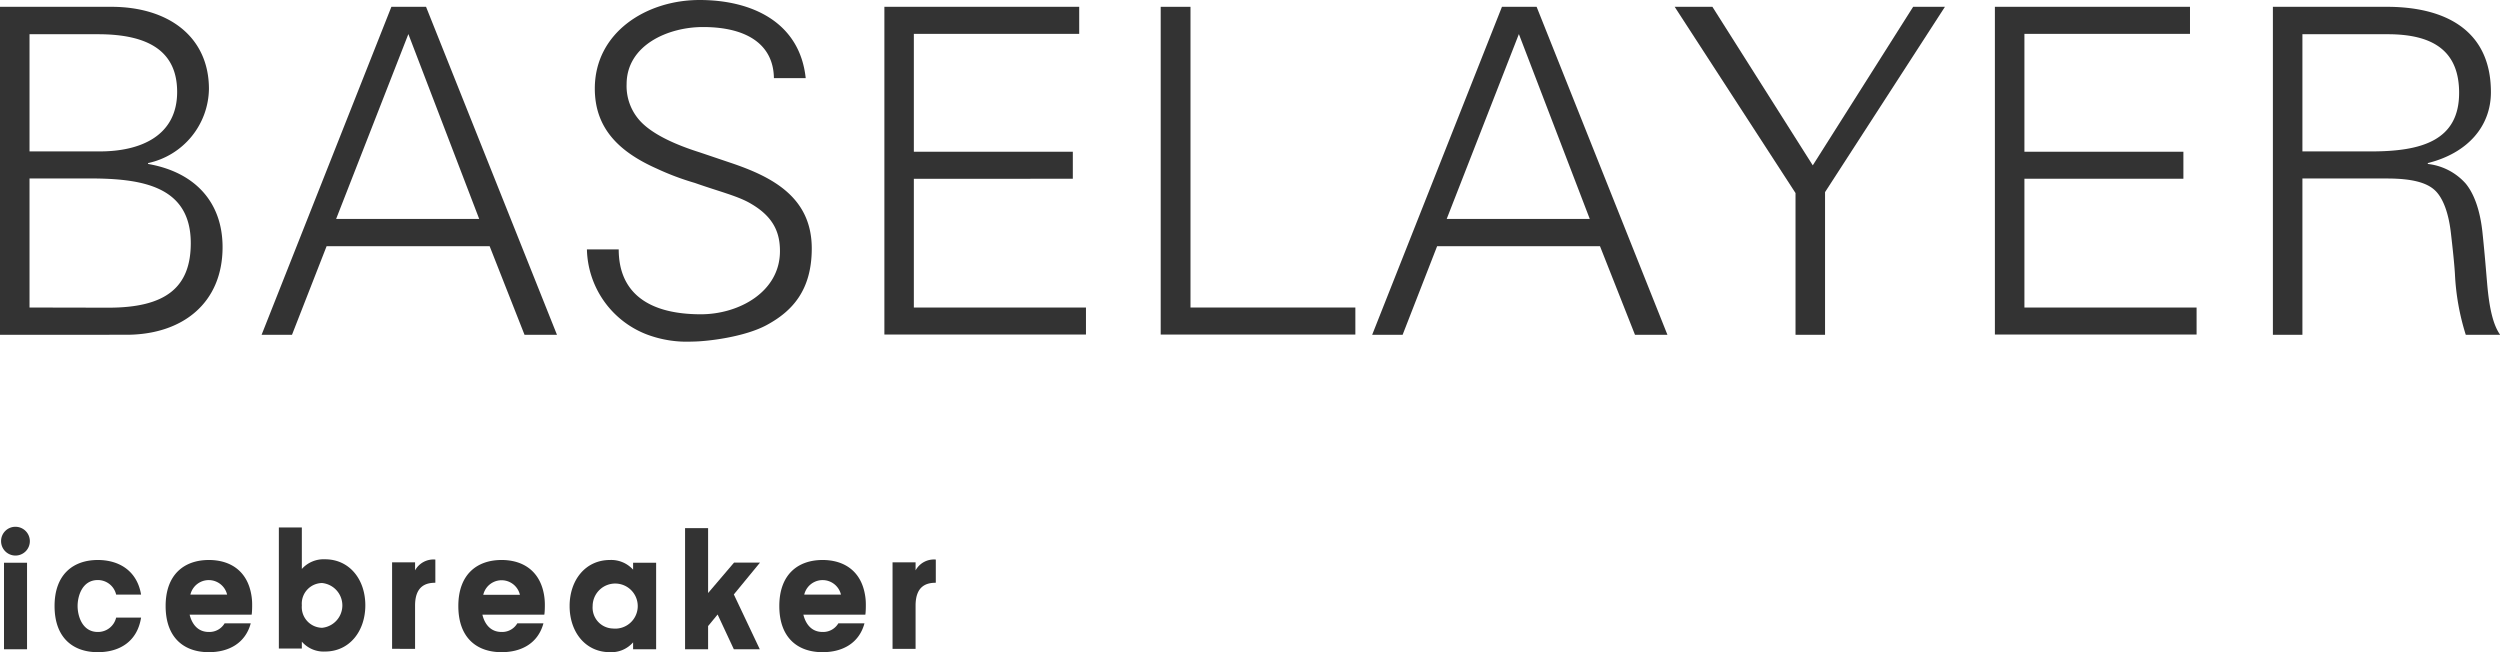
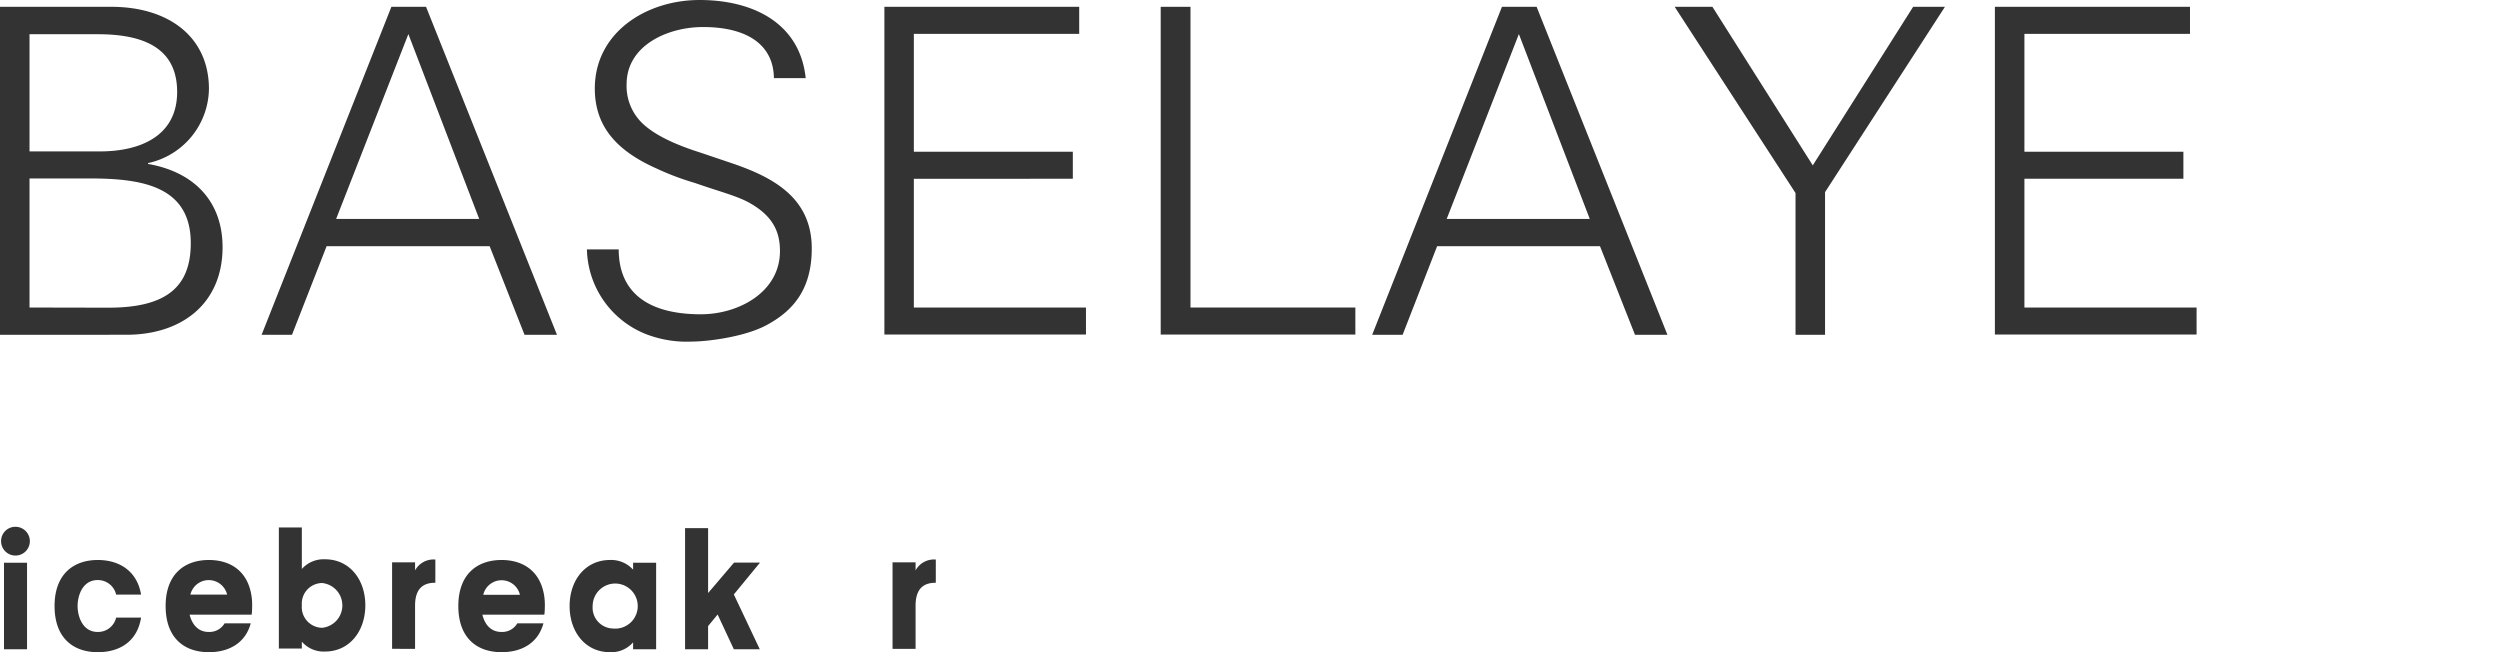
<svg xmlns="http://www.w3.org/2000/svg" viewBox="0 0 462.33 120.61">
  <defs>
    <style>.cls-1{fill:#333;}</style>
  </defs>
  <g id="レイヤー_2" data-name="レイヤー 2">
    <g id="コンテンツ">
      <path class="cls-1" d="M20.58,1.26c10.58,0,18.06,5.54,18.06,15.2a14.25,14.25,0,0,1-11.26,13.7v.16c8.74,1.52,13.78,7.14,13.78,15.38,0,10.33-7.39,16.21-17.81,16.21H0V1.26ZM18.48,28C26,28,32.76,25.12,32.76,17c0-7.31-5-10.67-14.62-10.67H5.46V28Zm1.6,28.9c10.5,0,15.2-3.7,15.2-11.93C35.28,34.27,26,33,16.46,33h-11V56.87Z" />
      <path class="cls-1" d="M78.79,1.26,103,61.91H97L90.55,45.53H60.4L54,61.91H48.38l24-60.65ZM62.16,40.49H88.62L75.52,6.3Z" />
      <path class="cls-1" d="M149,14.45h-5.88C143.05,8.4,138.35,5,130,5c-6.47,0-14.12,3.36-14.12,10.58a9.55,9.55,0,0,0,3.11,7.4c2.1,1.93,5.63,3.69,10.42,5.2L135,30.07c7.81,2.61,15.12,6.39,15.12,15.88,0,7.73-3.62,11.59-8.24,14.11-4.11,2.27-11.17,3.11-13.94,3.11a20.91,20.91,0,0,1-8.4-1.35,17.27,17.27,0,0,1-11-15.7h5.88c0,7.64,5,12,15.2,12,7,0,14.62-4.12,14.62-11.68,0-3.19-1-6.21-5.3-8.73-2.35-1.43-5.88-2.27-10.41-3.87a49.17,49.17,0,0,1-7.14-2.69C114.32,28,110,23.6,110,16.38,110,6,119.53,0,129.36,0S147.92,4.2,149,14.45Z" />
      <path class="cls-1" d="M199.58,1.26v5H169V28.06h29.4v5H169V56.87h31.83v5H163.55V1.26Z" />
      <path class="cls-1" d="M220.16,1.26V56.87h30.49v5h-36V1.26Z" />
      <path class="cls-1" d="M284.17,1.26l24.19,60.65h-6l-6.47-16.38H265.77l-6.38,16.38h-5.63l24-60.65ZM267.54,40.49H294L280.89,6.3Z" />
      <path class="cls-1" d="M316.68,1.26l18.56,29.32L353.8,1.26h5.88L337.51,35.53V61.91h-5.46V35.7L309.7,1.26Z" />
      <path class="cls-1" d="M405,1.26v5H374.38V28.06h29.4v5h-29.4V56.87h31.84v5h-37.3V1.26Z" />
-       <path class="cls-1" d="M441.42,1.26c10.5,0,19.23,4.12,19.23,15.79,0,6.3-4.28,11.26-11.67,13.11v.16a11,11,0,0,1,7,3.62c1.59,1.93,2.68,5,3.11,9.07s.67,7.22.84,9.15c.41,5,1.17,8,2.43,9.75H456a44.06,44.06,0,0,1-2-11.17c-.09-1.6-.34-4.12-.76-7.73s-1.43-6.39-2.94-7.81-4.2-2.19-8.9-2.19H425.79v28.9h-5.46V1.26ZM438.56,28c9.24,0,16.21-2,16.21-10.83,0-7.4-4.37-10.84-13.19-10.84H425.79V28Z" />
      <path class="cls-1" d="M.2,100.07a2.64,2.64,0,0,1,2.66-2.65A2.66,2.66,0,1,1,.2,100.07Zm4.8,4v16H.74v-16Z" />
      <path class="cls-1" d="M10.09,112.07c0-5.85,3.46-8.51,8-8.51,3.94,0,7.26,2,8,6.4H21.48a3.47,3.47,0,0,0-3.39-2.69c-2.91,0-3.74,3-3.74,4.8s.83,4.8,3.74,4.8a3.44,3.44,0,0,0,3.39-2.66h4.61c-.7,4.45-4,6.4-8,6.4C13.55,120.61,10.09,118,10.09,112.07Z" />
      <path class="cls-1" d="M30.63,112.07c0-5.85,3.45-8.51,8-8.51,3.94,0,7.08,2,7.84,6.4a9.93,9.93,0,0,1,.16,1.79v.32s0,1.09-.09,1.6H35.07c.39,1.6,1.41,3.2,3.55,3.2a3.26,3.26,0,0,0,2.92-1.6h4.83c-1,3.71-4.1,5.34-7.75,5.34C34.08,120.61,30.63,118,30.63,112.07Zm4.6-2.11H42a3.49,3.49,0,0,0-6.79,0Z" />
      <path class="cls-1" d="M51.57,119.94V97.54h4.25v7.68a5.41,5.41,0,0,1,4.29-1.79c4.51,0,7.45,3.71,7.45,8.51s-2.94,8.55-7.45,8.55a5.31,5.31,0,0,1-4.29-1.83v1.28Zm4.25-8a3.83,3.83,0,0,0,3.74,4.16,4.16,4.16,0,0,0,0-8.28A3.81,3.81,0,0,0,55.82,111.94Z" />
      <path class="cls-1" d="M76.76,105.48a3.88,3.88,0,0,1,3.75-2v4.29c-1.6,0-3.75.48-3.75,4.22v8H72.51v-16h4.25Z" />
      <path class="cls-1" d="M84.76,112.07c0-5.85,3.45-8.51,8-8.51,3.93,0,7.07,2,7.84,6.4a10.93,10.93,0,0,1,.16,1.79v.32s0,1.09-.1,1.6H89.21c.38,1.6,1.4,3.2,3.55,3.2a3.24,3.24,0,0,0,2.91-1.6h4.83c-1,3.71-4.09,5.34-7.74,5.34C88.21,120.61,84.76,118,84.76,112.07ZM89.37,110h6.78a3.48,3.48,0,0,0-6.78,0Z" />
      <path class="cls-1" d="M105.34,112.07c0-4.8,2.94-8.51,7.46-8.51a5.46,5.46,0,0,1,4.28,1.79v-1.28h4.26v16h-4.26v-1.28a5.35,5.35,0,0,1-4.28,1.82C108.28,120.61,105.34,116.9,105.34,112.07Zm4.26,0a3.86,3.86,0,0,0,3.71,4.16,4.17,4.17,0,1,0-3.71-4.16Z" />
      <path class="cls-1" d="M135.71,109.93l4.8,10.14h-4.8l-3-6.43-1.76,2.14v4.29h-4.26V97.67h4.26v12l4.8-5.63h4.8Z" />
-       <path class="cls-1" d="M144.12,112.07c0-5.85,3.46-8.51,8-8.51,3.94,0,7.08,2,7.84,6.4a9.93,9.93,0,0,1,.16,1.79v.32s0,1.09-.09,1.6H148.57c.39,1.6,1.41,3.2,3.55,3.2a3.26,3.26,0,0,0,2.92-1.6h4.83c-1,3.71-4.1,5.34-7.75,5.34C147.58,120.61,144.12,118,144.12,112.07Zm4.61-2.11h6.79a3.49,3.49,0,0,0-6.79,0Z" />
      <path class="cls-1" d="M169.32,105.48a3.87,3.87,0,0,1,3.74-2v4.29c-1.6,0-3.74.48-3.74,4.22v8h-4.26v-16h4.26Z" />
    </g>
  </g>
</svg>